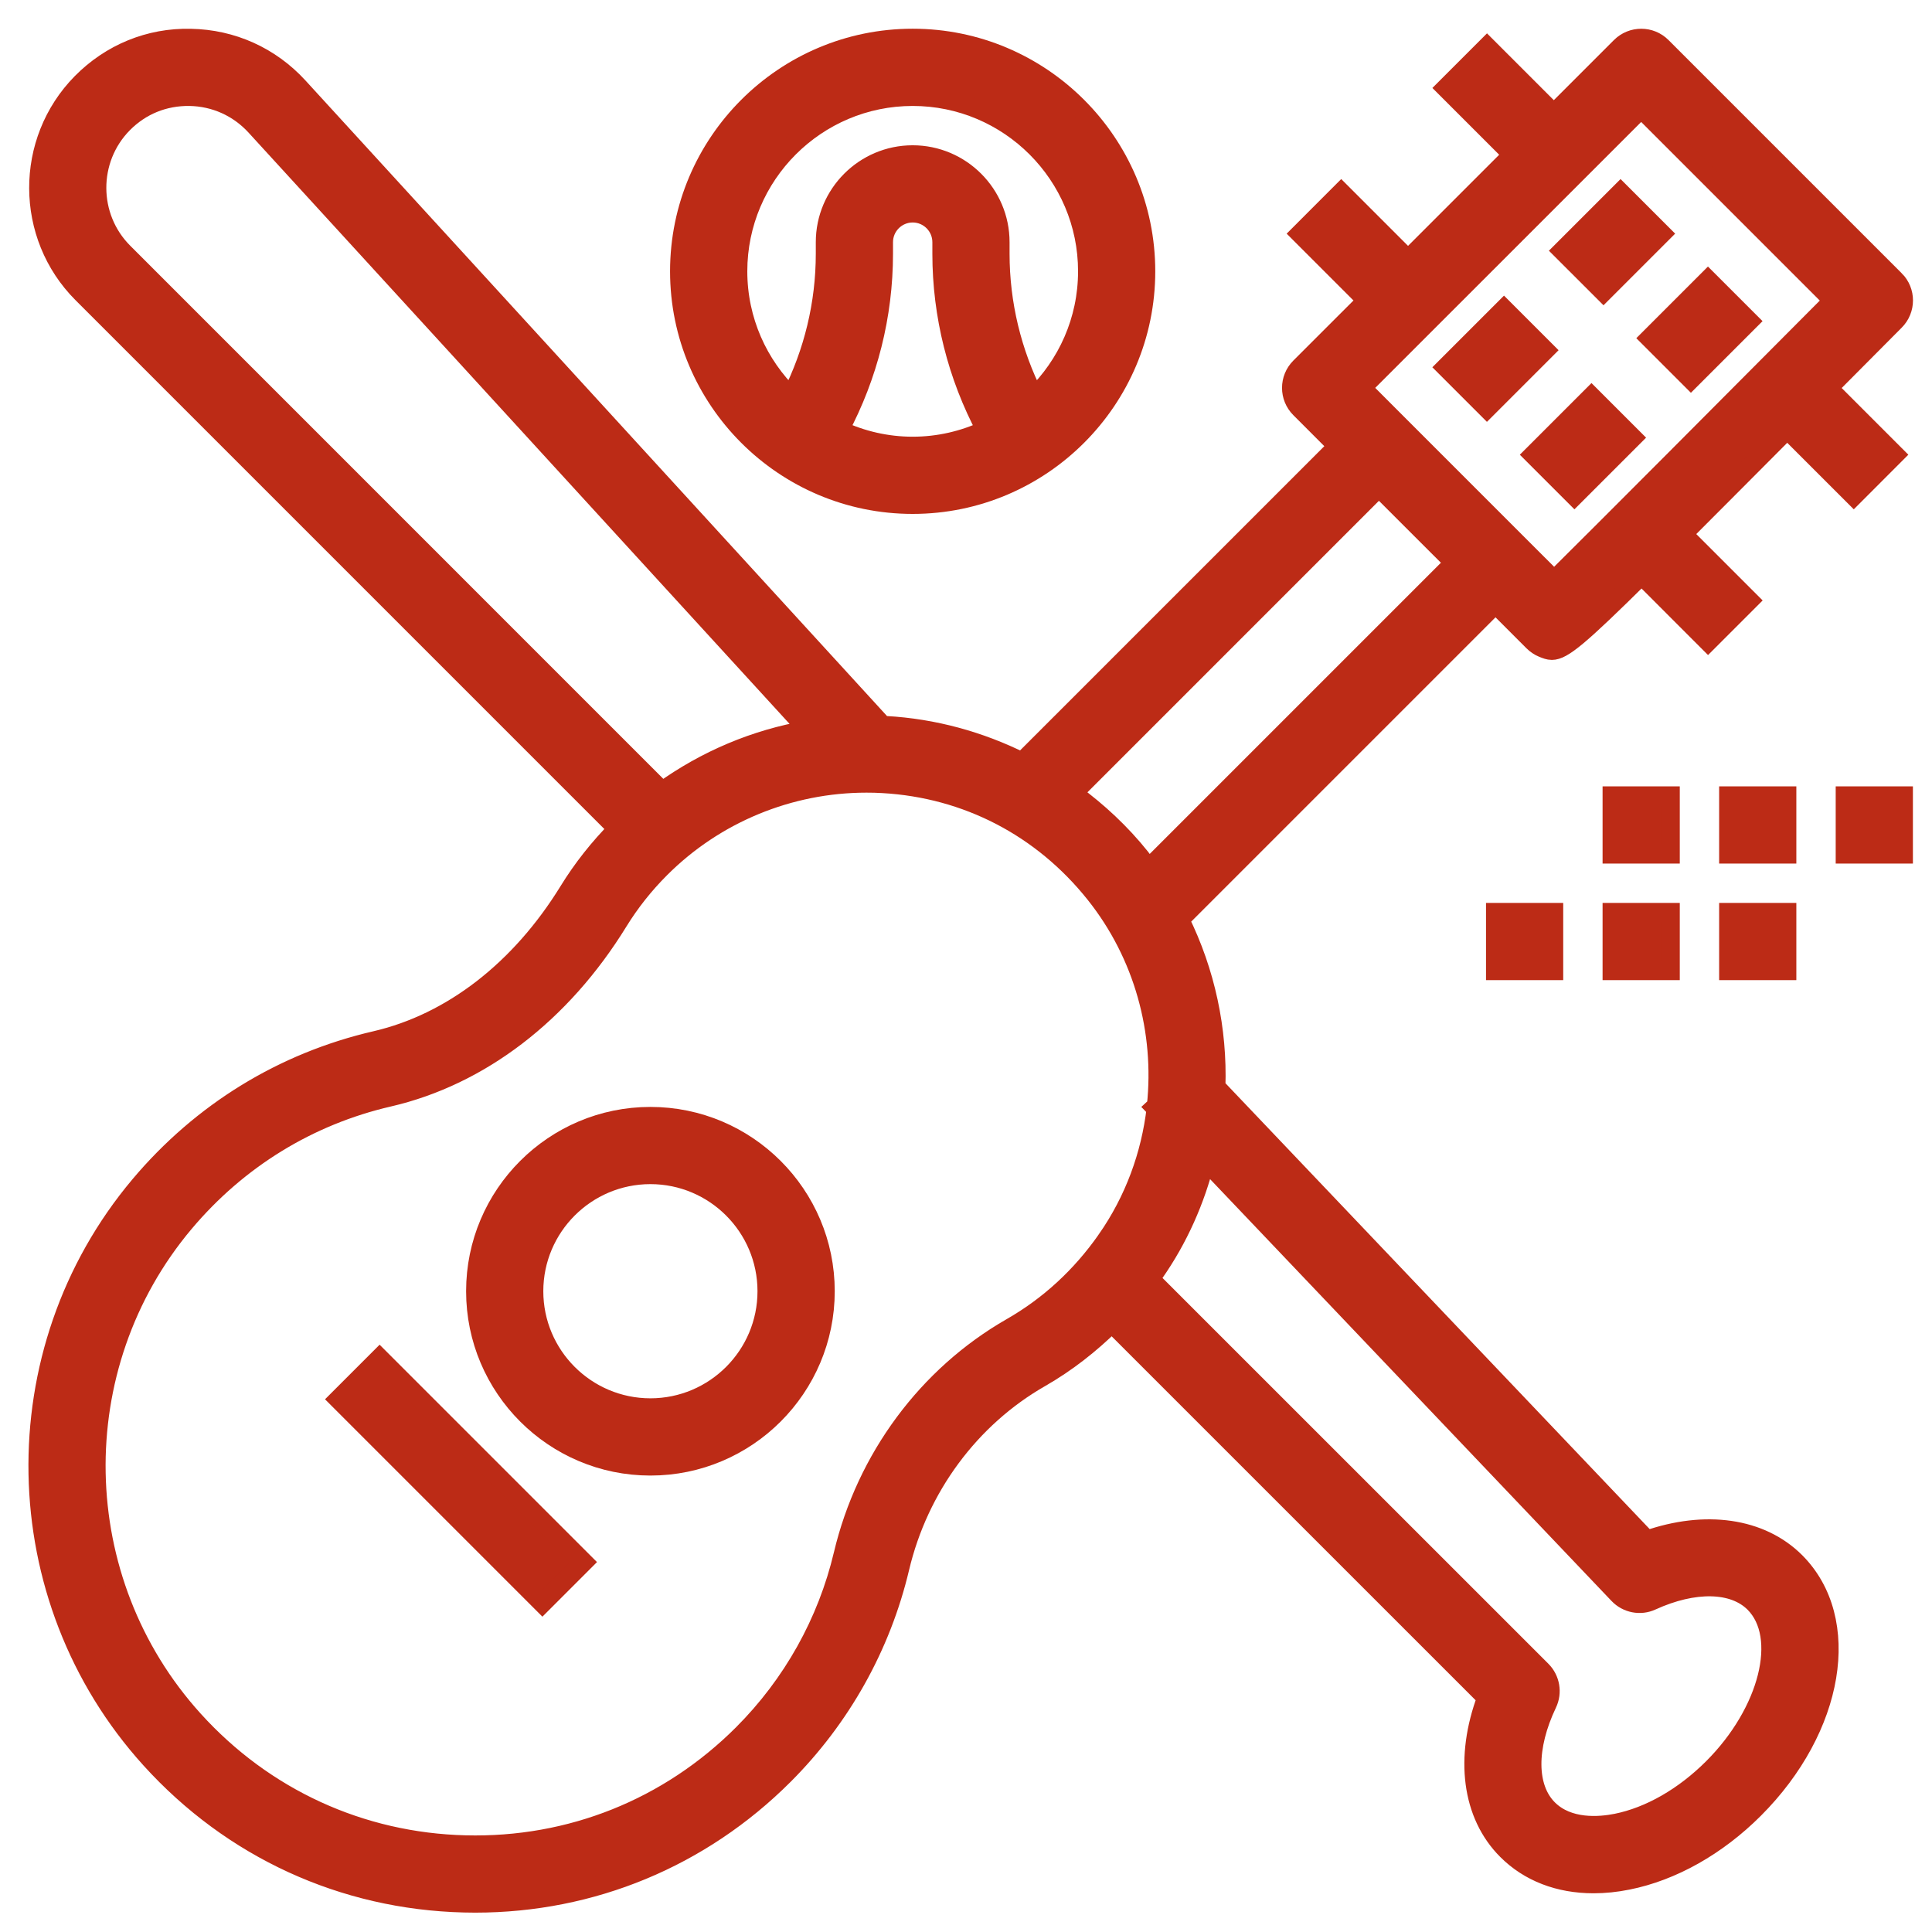
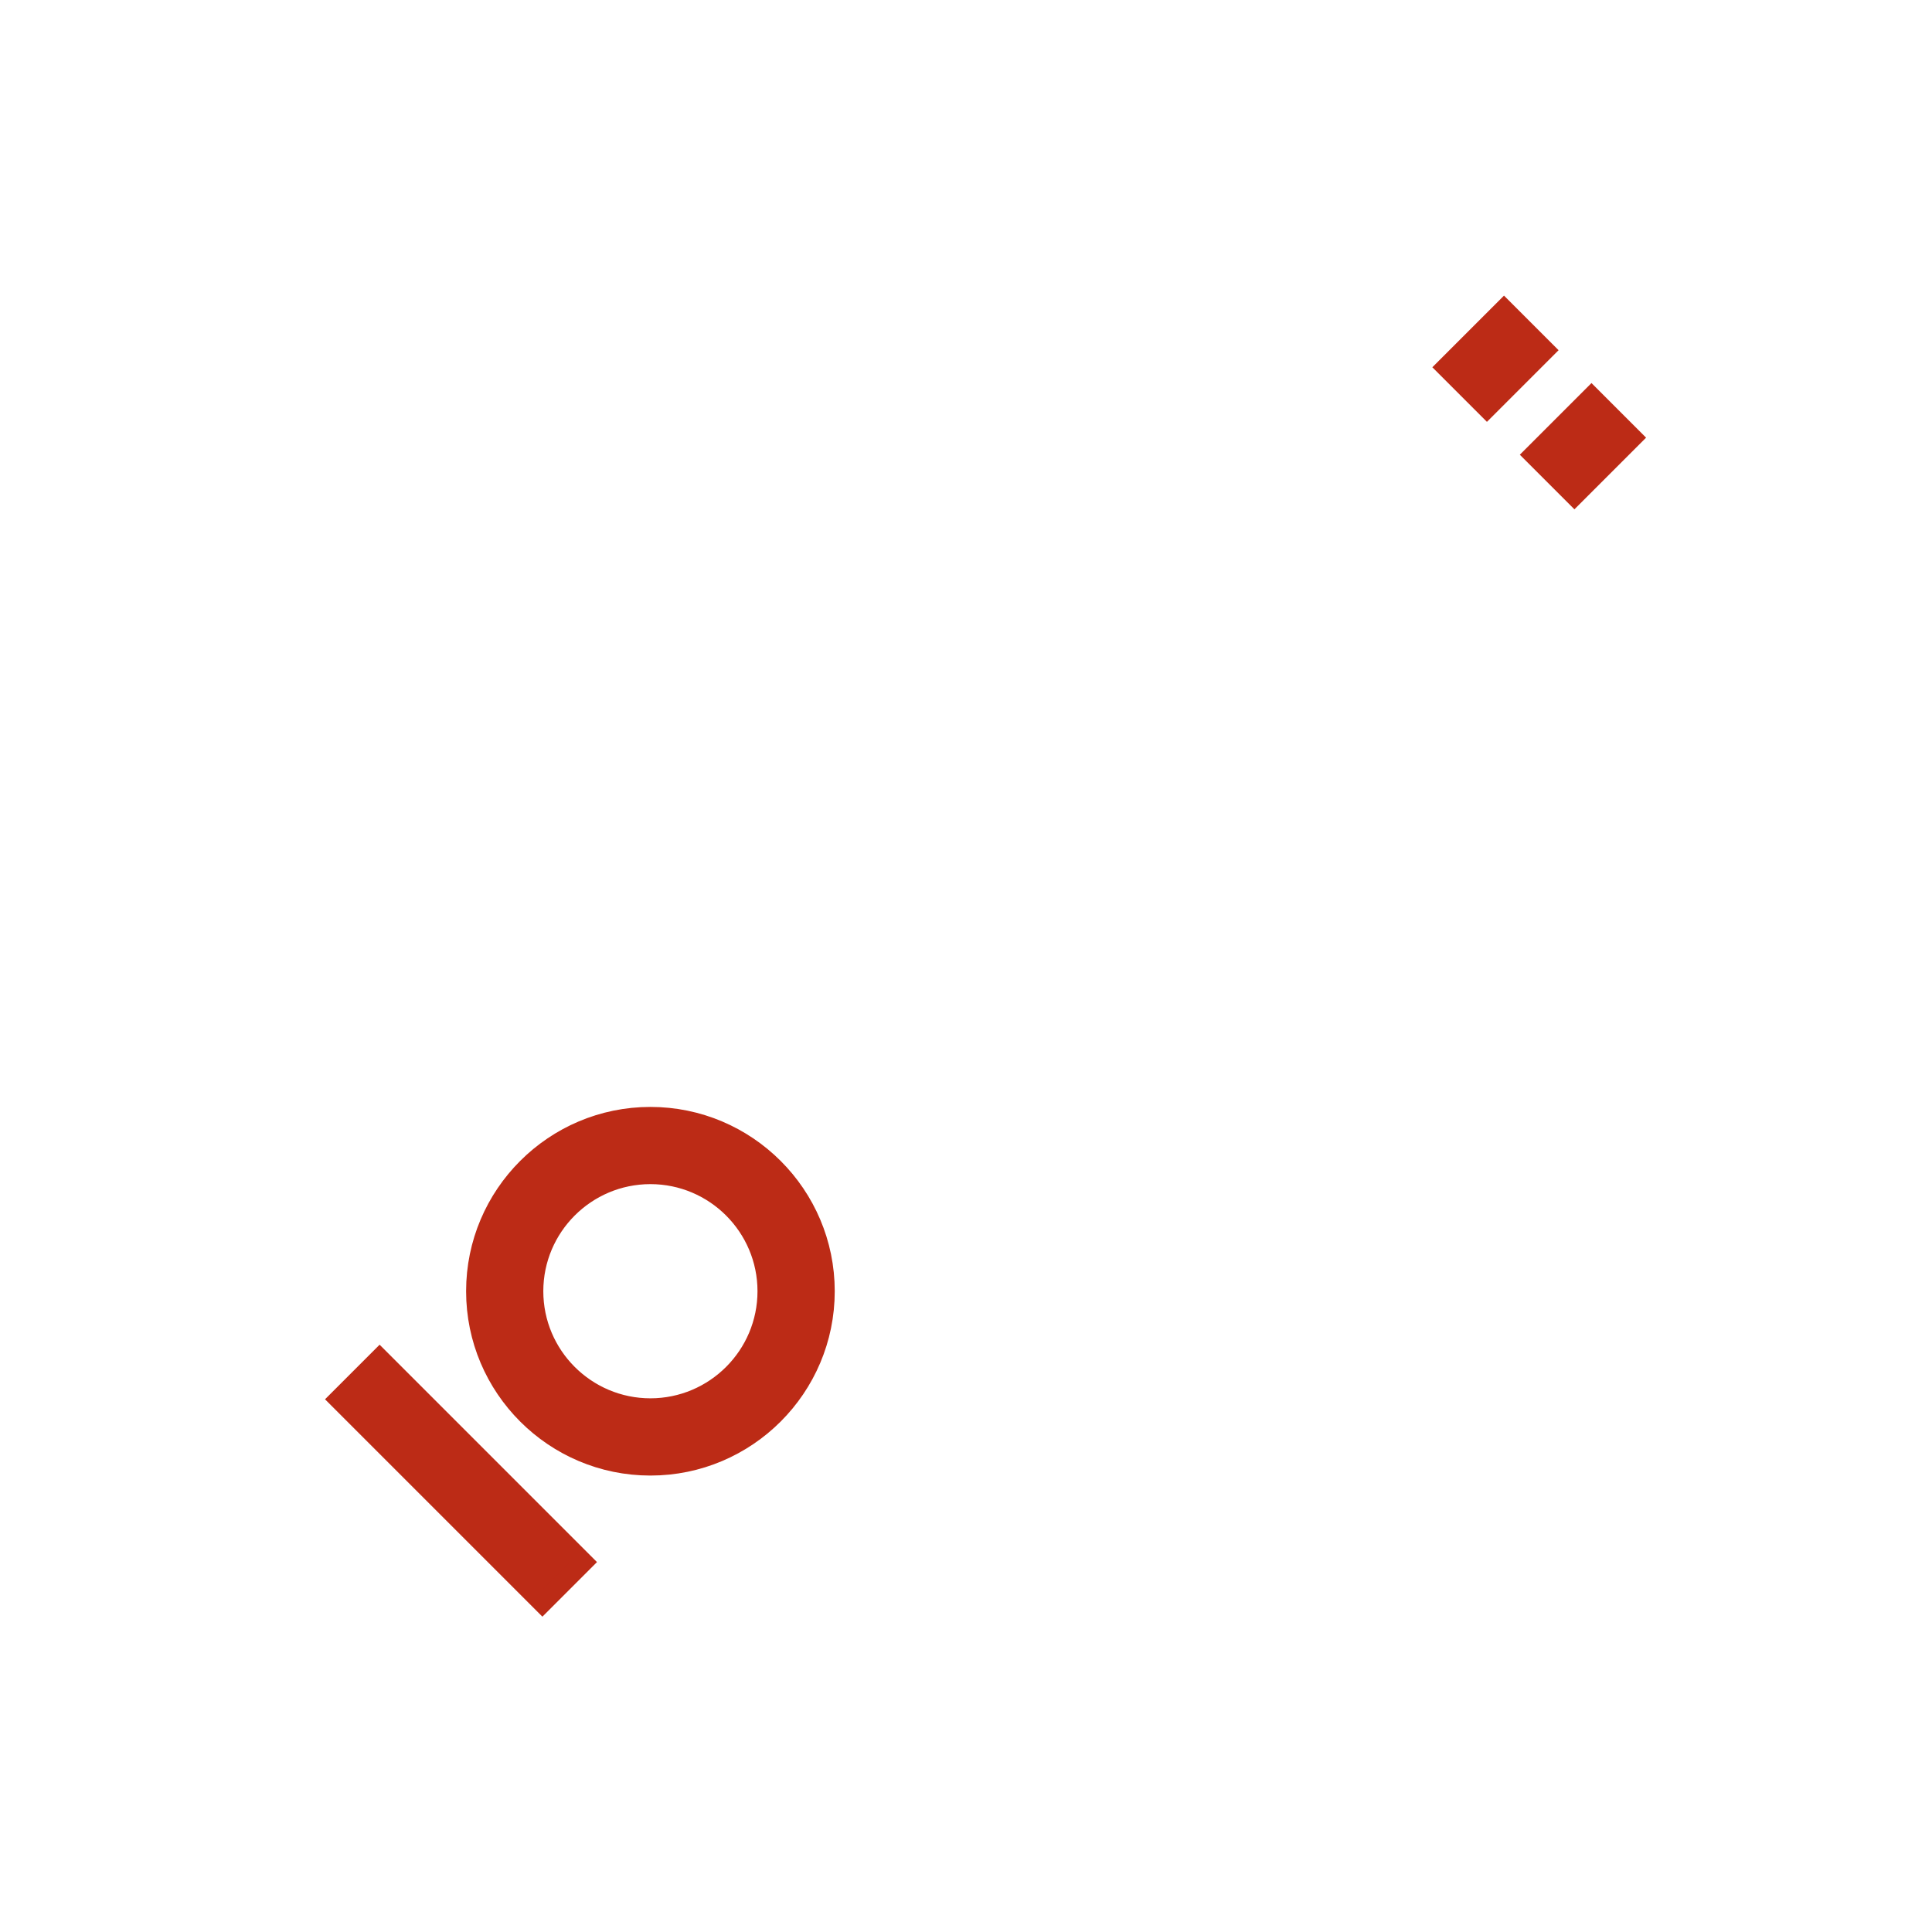
<svg xmlns="http://www.w3.org/2000/svg" width="51" height="51" viewBox="0 0 51 51">
  <g fill="none" fill-rule="evenodd">
    <g fill="#BC2B16" fill-rule="nonzero" stroke="#BC2B16" stroke-width=".5">
      <g>
        <path d="M10.4 34.279H11.938V41.894H10.4z" transform="translate(-694 -3793) translate(695 3794) rotate(-45 11.169 38.086)" />
        <path d="M16.17 28.47c-2.546 0-4.616 2.07-4.616 4.615 0 2.546 2.07 4.616 4.615 4.616 2.546 0 4.616-2.07 4.616-4.616 0-2.545-2.07-4.615-4.616-4.615zm0 7.692c-1.698 0-3.078-1.38-3.078-3.077s1.38-3.077 3.077-3.077 3.077 1.38 3.077 3.077-1.38 3.077-3.077 3.077z" transform="translate(-694 -3793) translate(695 3794)" />
-         <path d="M49.022 6.388L42.868.234c-.3-.3-.786-.3-1.087 0l-1.764 1.764L38.253.234l-1.088 1.088 1.763 1.763-2.759 2.759-1.764-1.764-1.087 1.088 1.764 1.764-1.764 1.763c-.301.301-.301.787 0 1.088l.994.995-8.334 8.334c-1.111-.554-2.33-.891-3.591-.961-.028-.002-.055 0-.083 0L6.875 1.289C6.136.484 5.128.03 4.035.01 2.943-.016 1.92.407 1.152 1.185c-1.517 1.54-1.508 4.037.02 5.564l14.132 14.132c-.493.499-.93 1.049-1.293 1.64-1.28 2.08-3.091 3.48-5.097 3.945-2.442.565-4.594 1.886-6.225 3.823C-1 34.672-.88 41.183 2.972 45.435c2.148 2.372 5.086 3.721 8.276 3.8.099.003.197.004.296.004 3.08 0 5.964-1.194 8.15-3.38 1.51-1.51 2.57-3.402 3.06-5.472.504-2.126 1.857-3.955 3.71-5.015.693-.397 1.317-.887 1.884-1.447l9.894 9.893c-.591 1.58-.4 3.087.537 4.024.583.583 1.375.886 2.286.886.29 0 .593-.03.903-.093 1.175-.234 2.36-.902 3.338-1.88 2.135-2.135 2.613-5.002 1.089-6.527-.912-.911-2.378-1.116-3.919-.576L31.098 27.693c.05-1.514-.271-3.035-.955-4.416l8.335-8.335.994.995c.072.071.157.13.251.168.087.035.159.065.242.065.287 0 .719-.355 2.369-1.987l1.754 1.755 1.088-1.088-1.752-1.752 1.383-1.386 1.371-1.377 1.757 1.756 1.087-1.088-1.759-1.76c1.03-1.034 1.76-1.77 1.76-1.77.3-.3.3-.786 0-1.085zM2.26 5.662c-.933-.933-.938-2.457-.013-3.397.468-.475 1.082-.728 1.76-.718.667.012 1.283.29 1.734.78l14.586 15.941c-1.387.236-2.7.792-3.845 1.617L2.26 5.662zm25.948 26.069c-.674.963-1.518 1.739-2.509 2.307-2.22 1.271-3.84 3.457-4.442 5.994-.425 1.793-1.342 3.431-2.65 4.74-1.955 1.955-4.549 2.996-7.32 2.926-2.764-.068-5.312-1.238-7.174-3.294C.775 40.719.67 35.078 3.867 31.28c1.415-1.68 3.28-2.826 5.395-3.315 2.411-.558 4.563-2.204 6.06-4.637.311-.505.684-.976 1.109-1.401 1.444-1.446 3.408-2.253 5.442-2.253.143 0 .285.003.43.012 2.215.124 4.205 1.157 5.602 2.908 1.285 1.61 1.827 3.638 1.619 5.6l-.039.036.033.034c-.143 1.223-.576 2.418-1.31 3.466zm2.612-2.097L41.722 41.09c.226.237.58.306.876.169 1.124-.513 2.16-.492 2.709.055.884.885.385 2.878-1.09 4.352-.765.765-1.67 1.284-2.55 1.46-.443.088-1.269.158-1.8-.372-.563-.563-.57-1.63-.02-2.783.14-.294.08-.644-.15-.875l-10.342-10.34c.037-.05.078-.093.113-.144.643-.917 1.088-1.93 1.352-2.98zm-1.5-7.709c-.072-.097-.138-.196-.213-.29-.52-.65-1.124-1.211-1.782-1.693l8.075-8.076 1.99 1.989-8.07 8.07zm10.705-7.61l-1.004-1.003-3.077-3.077-.995-.996 7.374-7.373 5.068 5.068c-2.632 2.647-6.076 6.103-7.366 7.381z" transform="translate(-694 -3793) translate(695 3794)" />
-         <path d="M23.092.008c-3.393 0-6.154 2.761-6.154 6.154 0 3.394 2.761 6.154 6.154 6.154s6.154-2.76 6.154-6.154c0-3.393-2.76-6.154-6.154-6.154zm0 10.77c-.69 0-1.344-.157-1.933-.43.76-1.43 1.164-3.019 1.164-4.652v-.303c0-.424.345-.77.77-.77.424 0 .769.346.769.77v.303c0 1.633.403 3.222 1.163 4.652-.589.274-1.242.43-1.933.43zm3.21-1.306c-.589-1.168-.902-2.454-.902-3.775v-.304c0-1.272-1.035-2.308-2.308-2.308-1.272 0-2.307 1.036-2.307 2.308v.303c0 1.322-.313 2.607-.903 3.775-.865-.839-1.405-2.011-1.405-3.309 0-2.544 2.07-4.615 4.615-4.615 2.546 0 4.616 2.07 4.616 4.615 0 1.298-.54 2.47-1.406 3.31z" transform="translate(-694 -3793) translate(695 3794)" />
        <path d="M37.389 7.701H39.564V9.239H37.389z" transform="translate(-694 -3793) translate(695 3794) rotate(-45 38.476 8.47)" />
-         <path d="M40.784 4.305H42.322V6.48H40.784z" transform="translate(-694 -3793) translate(695 3794) rotate(45 41.553 5.393)" />
-         <path d="M42.773 6.933H44.948V8.471H42.773z" transform="translate(-694 -3793) translate(695 3794) rotate(-45 43.861 7.702)" />
        <path d="M40.015 9.691H41.553V11.866H40.015z" transform="translate(-694 -3793) translate(695 3794) rotate(-135 40.785 10.778)" />
-         <path d="M47.708 20.008H49.246V21.546H47.708zM44.631 20.008H46.169V21.546H44.631zM41.554 20.008H43.092V21.546H41.554zM44.631 23.085H46.169V24.623H44.631zM41.554 23.085H43.092V24.623H41.554zM38.477 23.085H40.015V24.623H38.477z" transform="translate(-694 -3793) translate(695 3794)" />
      </g>
    </g>
  </g>
</svg>